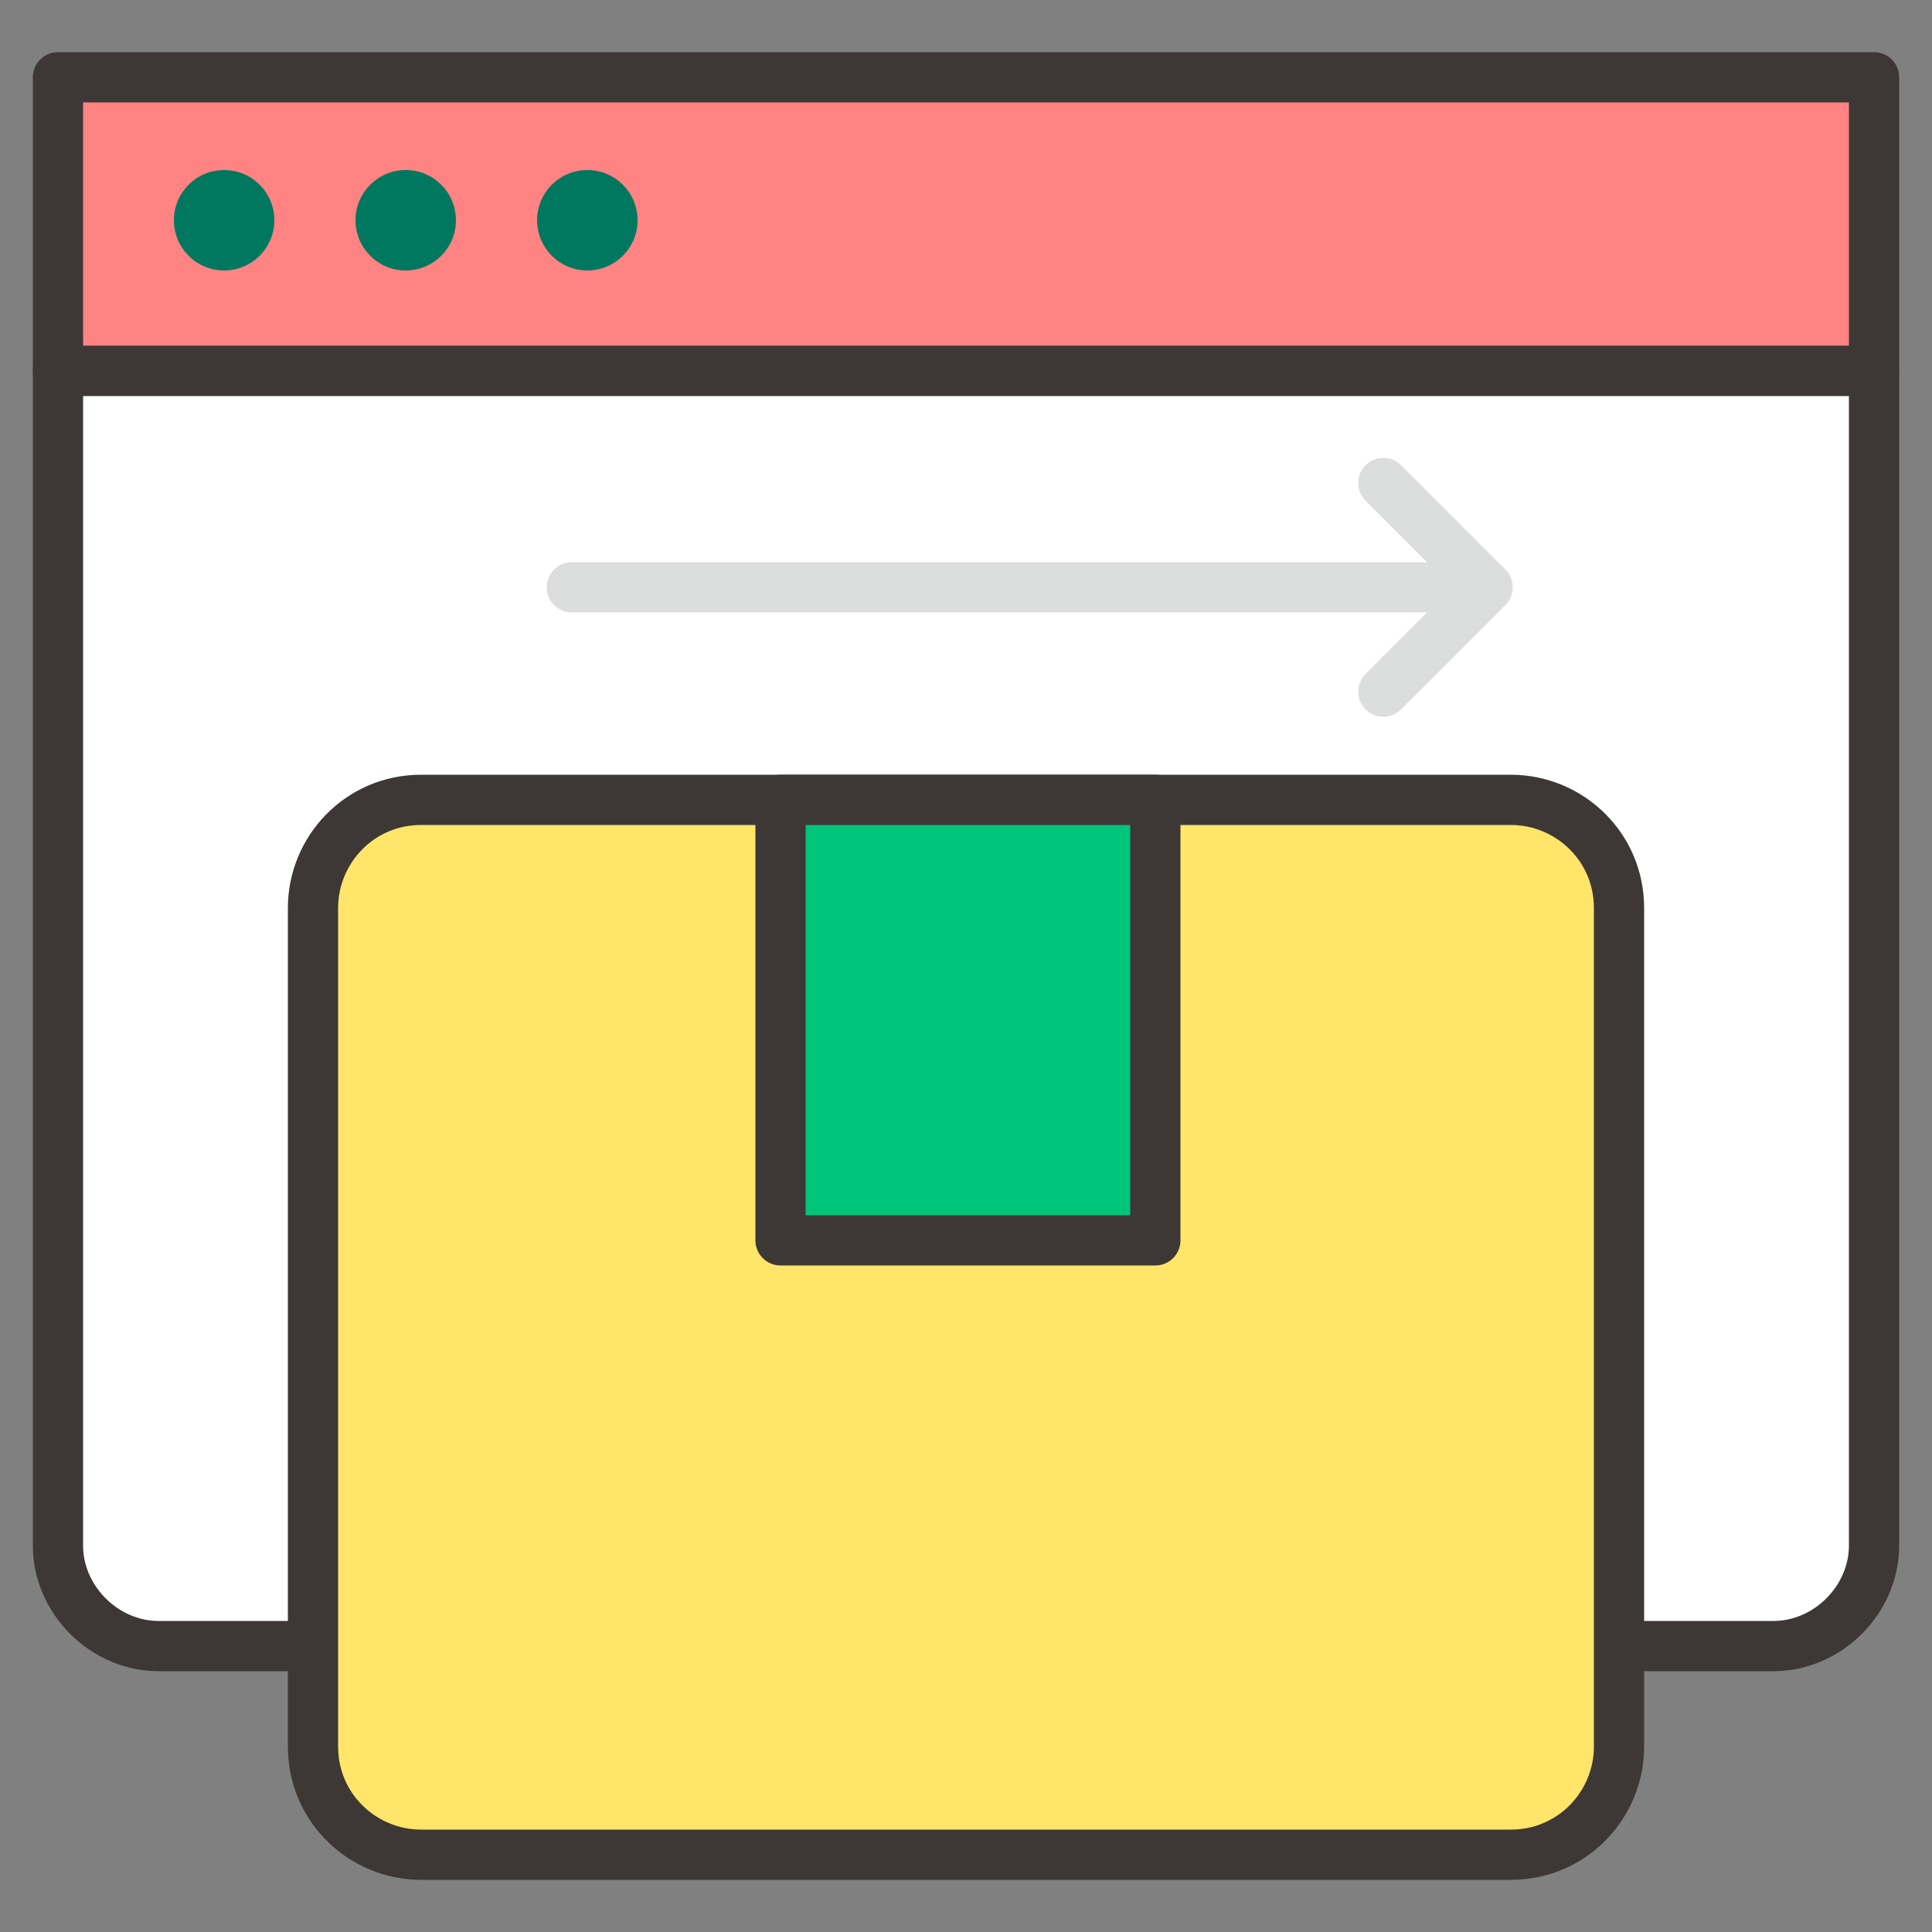
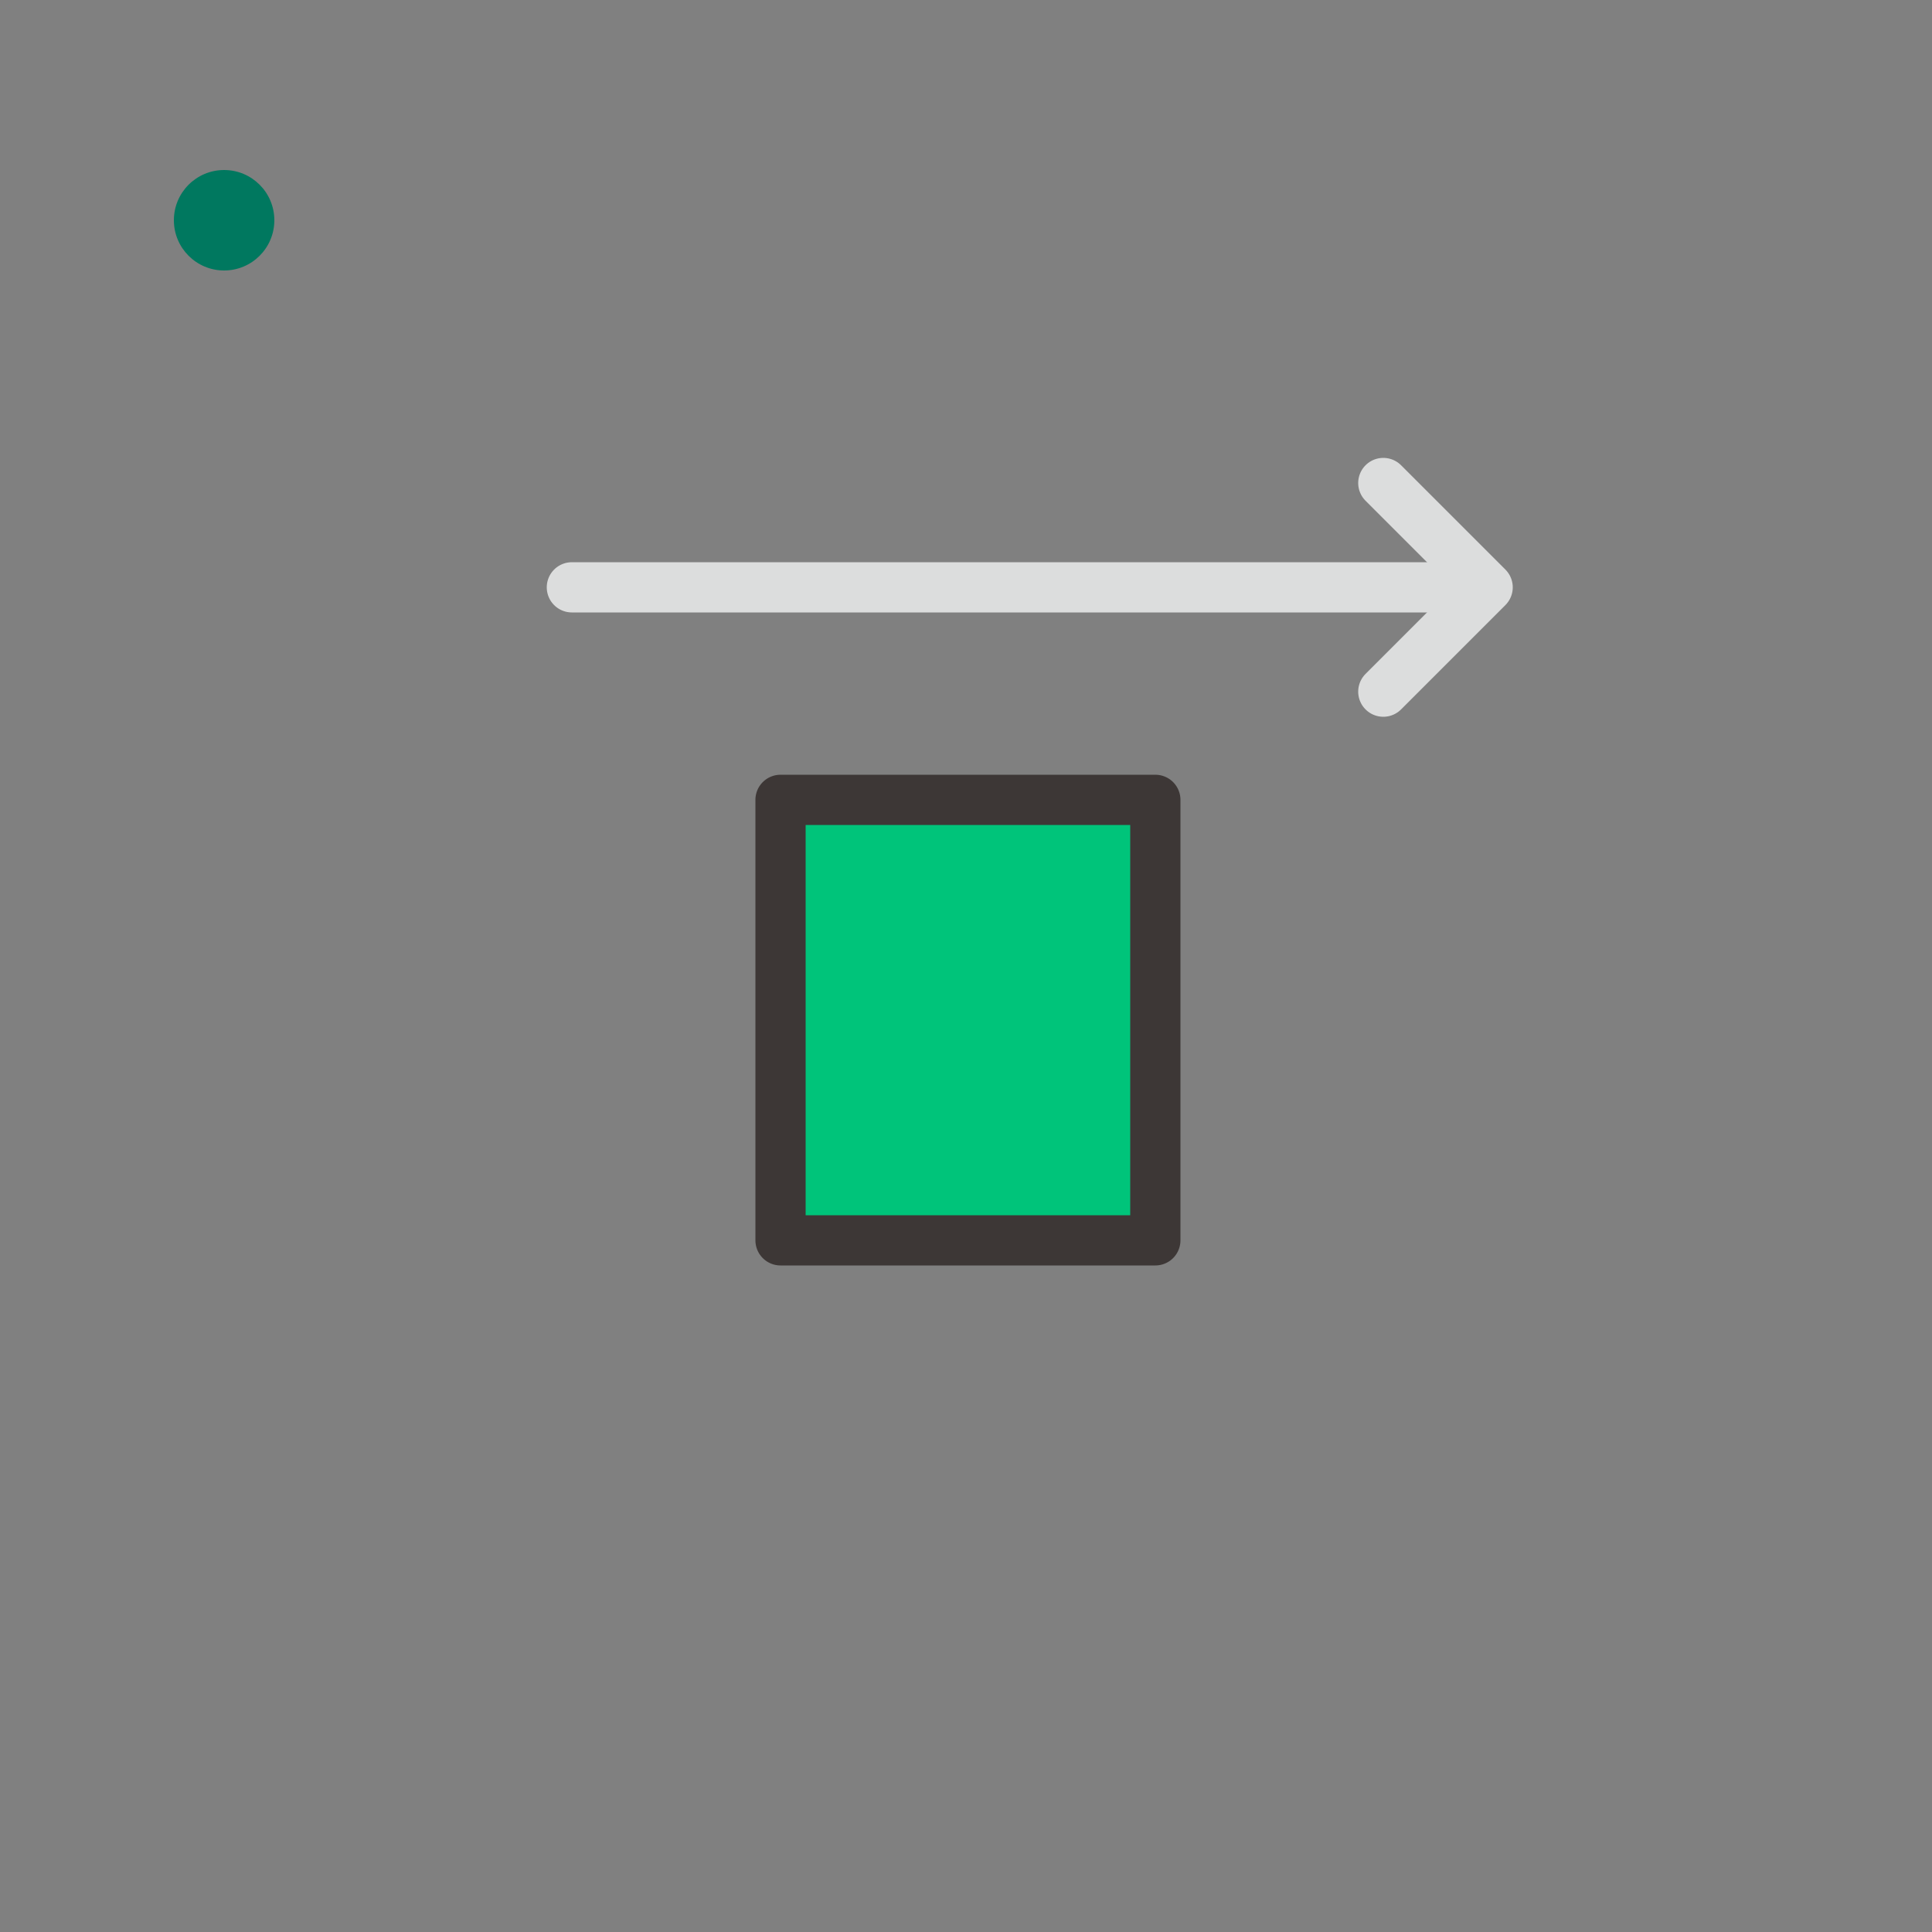
<svg xmlns="http://www.w3.org/2000/svg" version="1.0" id="icons" x="0px" y="0px" viewBox="0 0 50 50" style="enable-background:new 0 0 50 50;" xml:space="preserve">
  <rect x="0" y="0" width="50" height="50" fill="#808080" stroke="none" />
  <style type="text/css">
	.st0{fill:#FF8383;stroke:#3D3736;stroke-width:1.3;stroke-linecap:round;stroke-linejoin:round;stroke-miterlimit:10;}
	.st1{fill:#FFFFFF;stroke:#3D3736;stroke-width:1.3;stroke-linecap:round;stroke-linejoin:round;stroke-miterlimit:10;}
	.st2{fill:#00785F;}
	.st3{fill:#FFE56A;stroke:#3D3736;stroke-width:1.3;stroke-linecap:round;stroke-linejoin:round;stroke-miterlimit:10;}
	.st4{fill:#00C47A;stroke:#3D3736;stroke-width:1.3;stroke-linecap:round;stroke-linejoin:round;stroke-miterlimit:10;}
	.st5{fill:none;stroke:#DCDDDD;stroke-width:1.3;stroke-linecap:round;stroke-linejoin:round;stroke-miterlimit:10;}
</style>
  <g>
    <g>
      <g>
        <g>
-           <rect x="1.5" y="2" class="st0" width="47" height="7.6" />
-           <path class="st1" d="M1.5,9.6V40c0,1.4,1.2,2.6,2.6,2.6h41.8c1.4,0,2.6-1.2,2.6-2.6V9.6H1.5z" />
-         </g>
+           </g>
        <circle class="st2" cx="5.8" cy="5.7" r="1.3" />
-         <circle class="st2" cx="10.5" cy="5.7" r="1.3" />
-         <circle class="st2" cx="15.2" cy="5.7" r="1.3" />
      </g>
    </g>
    <g>
-       <path class="st3" d="M39.1,48H10.9c-1.5,0-2.8-1.2-2.8-2.8V23.5c0-1.5,1.2-2.8,2.8-2.8h28.2c1.5,0,2.8,1.2,2.8,2.8v21.7    C41.9,46.7,40.7,48,39.1,48z" />
      <rect x="20.2" y="20.7" class="st4" width="9.7" height="11.4" />
    </g>
    <line class="st5" x1="38" y1="15.2" x2="14.8" y2="15.2" />
    <polyline class="st5" points="35.8,17.9 38.5,15.2 35.8,12.5  " />
  </g>
</svg>